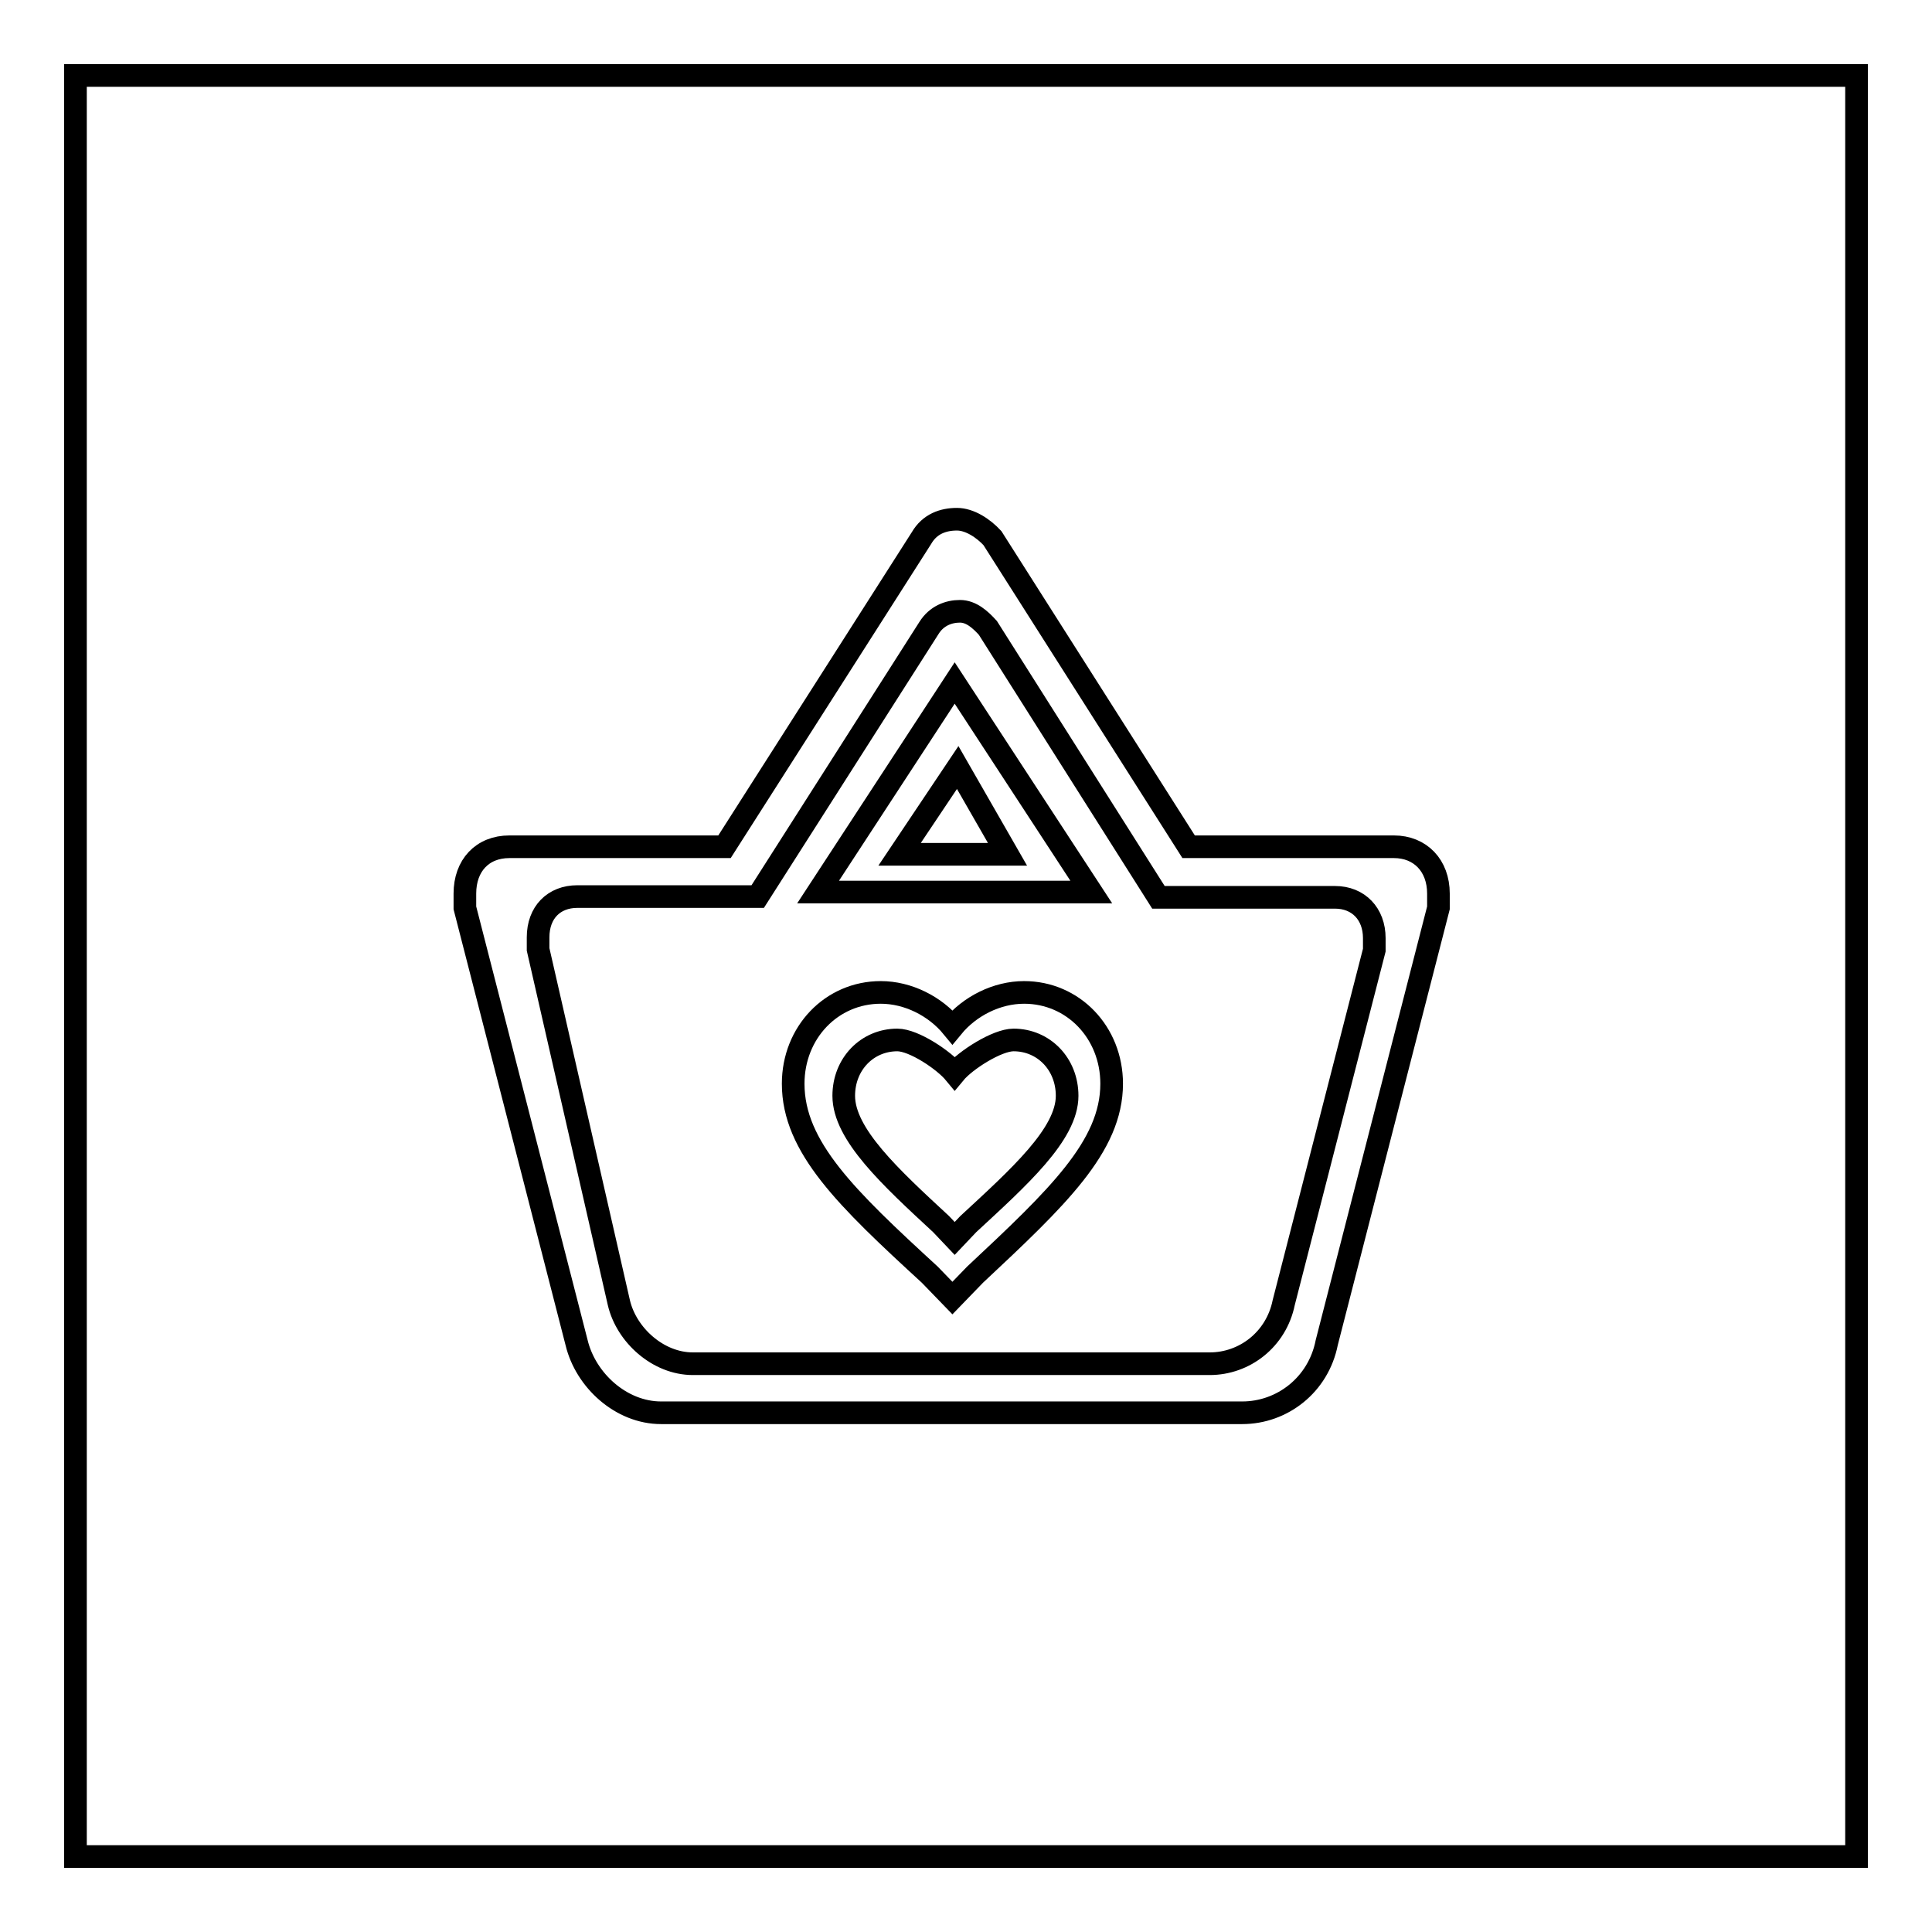
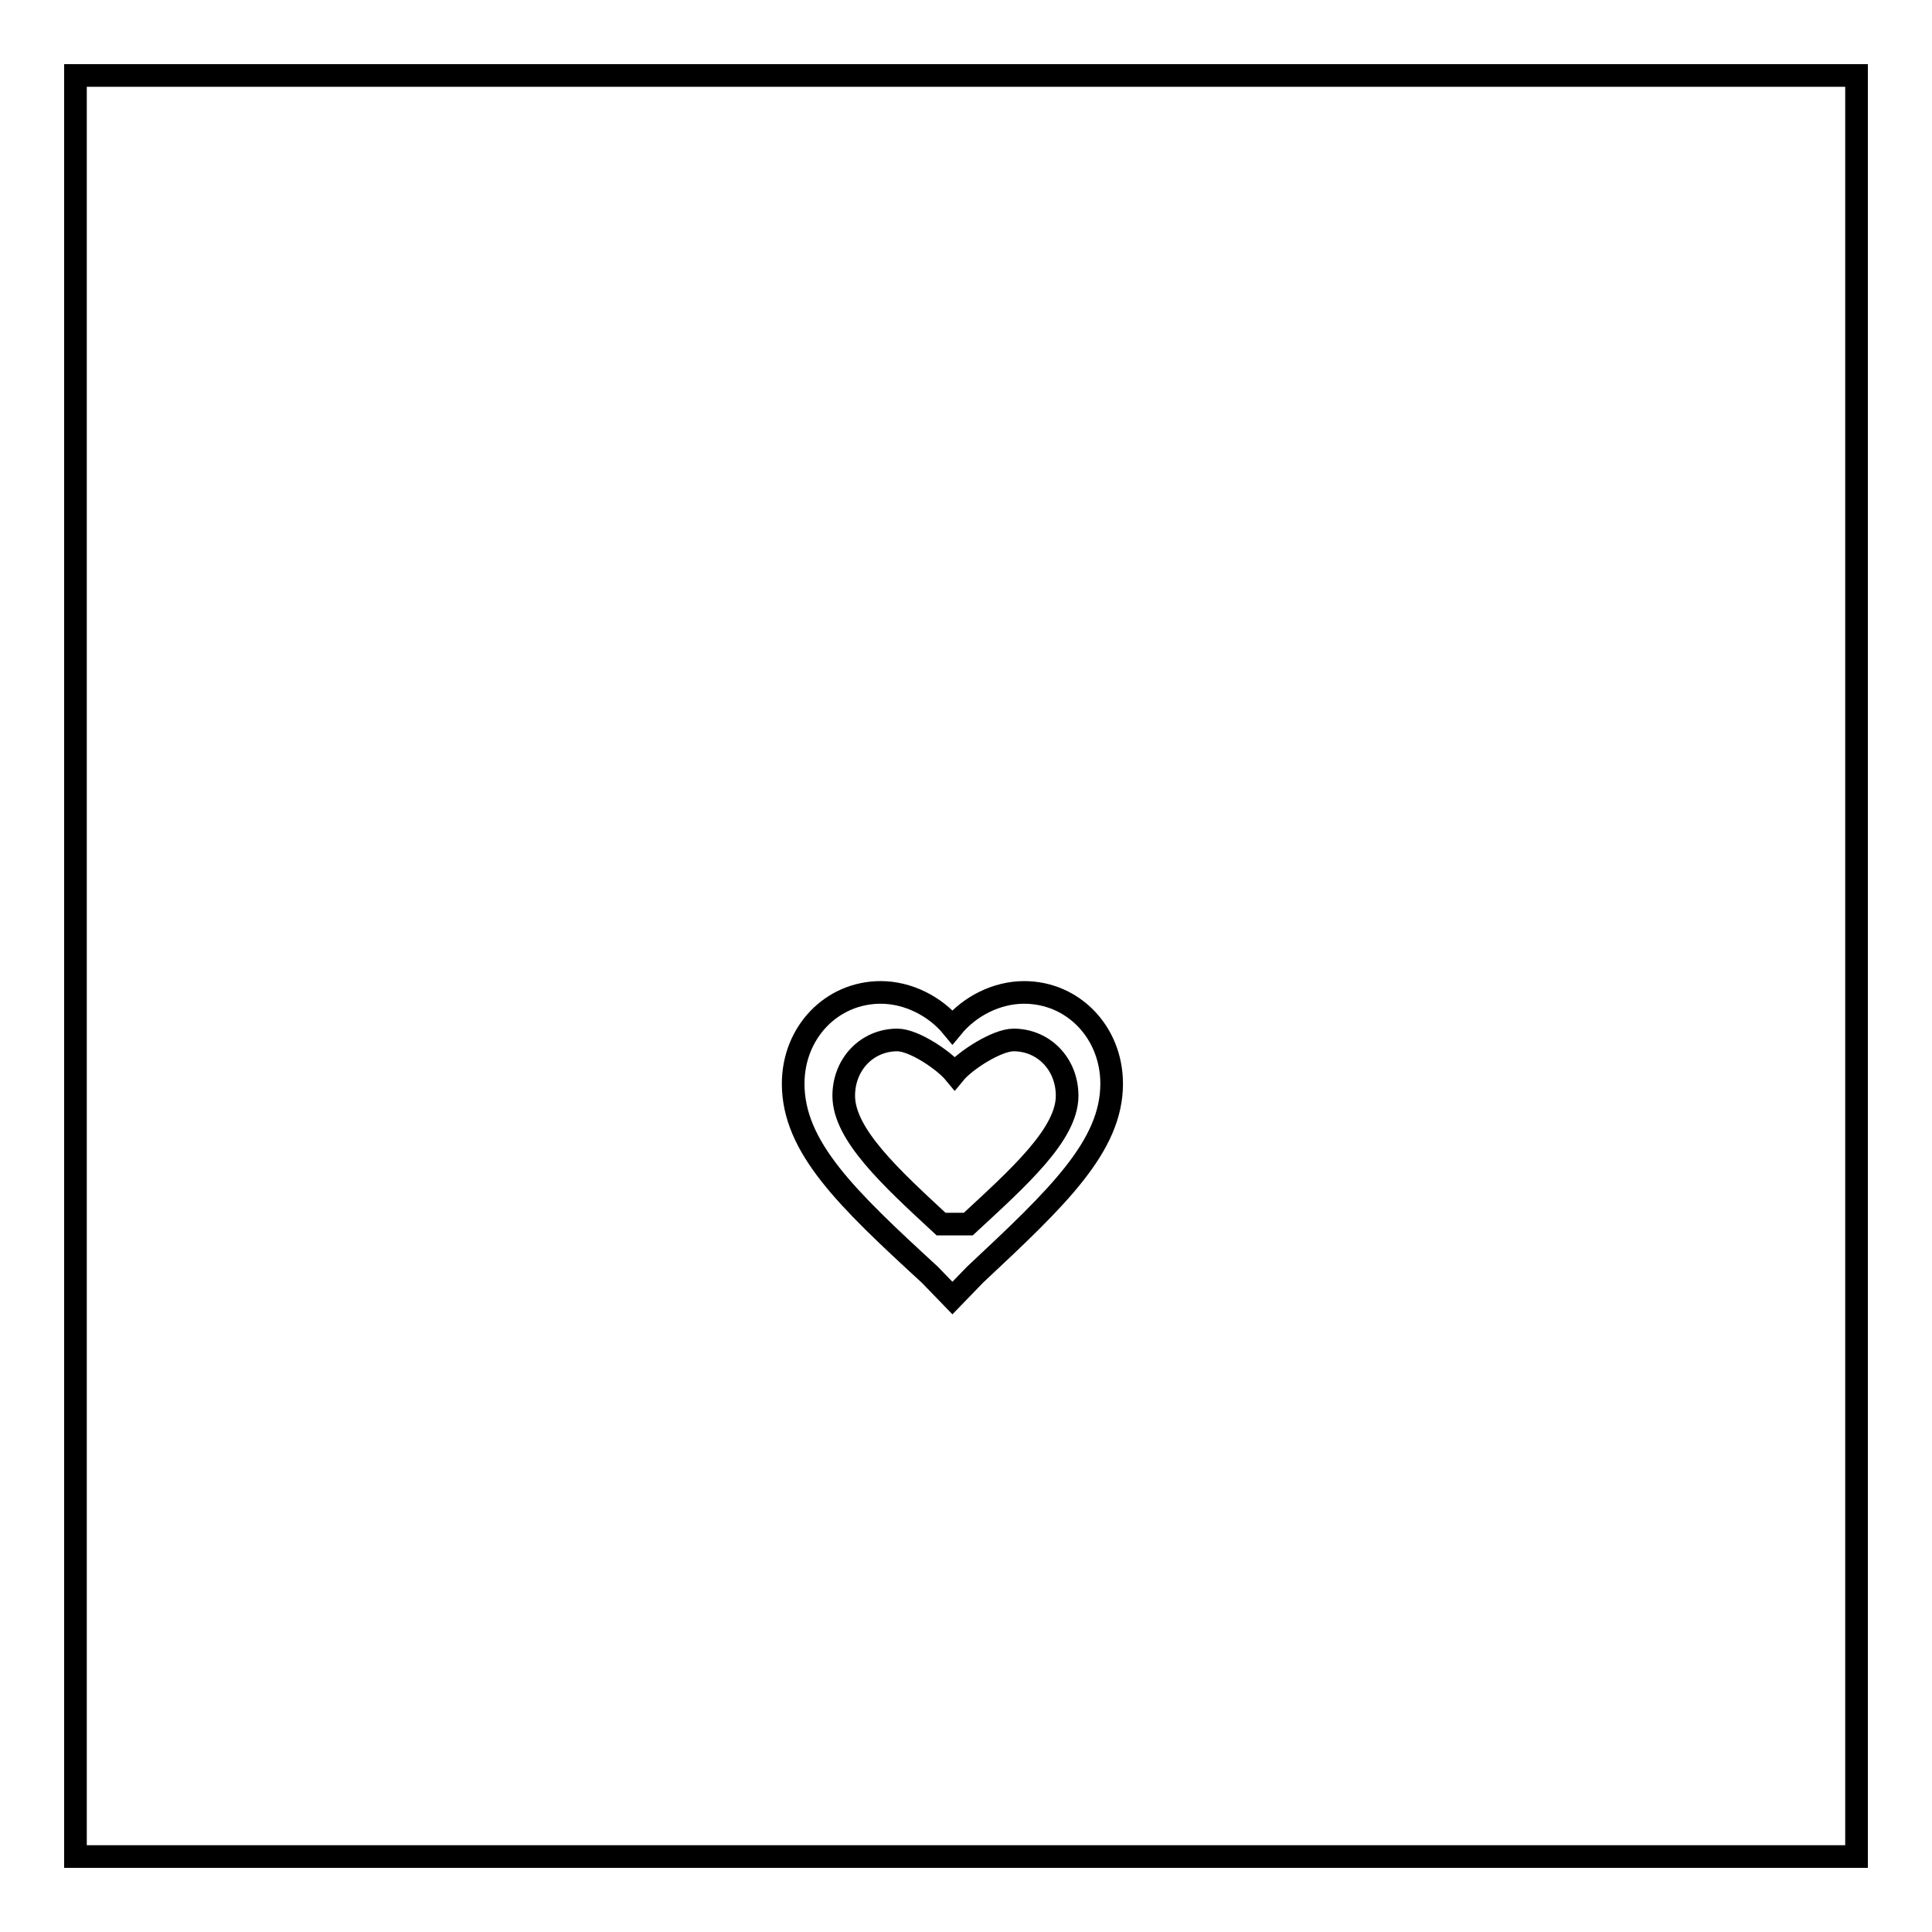
<svg xmlns="http://www.w3.org/2000/svg" version="1.1" x="0px" y="0px" viewBox="0 0 256 256" enable-background="new 0 0 256 256" xml:space="preserve">
  <g>
    <g>
-       <path stroke-width="3" fill-opacity="0" stroke="#000000" d="M131.5,71.3c-1.2-1.3-3-2.5-4.7-2.5c-1.8,0-3.6,0.6-4.7,2.5l-26.1,40.9H67.5c-3.6,0-5.9,2.5-5.9,6.2v1.9l14.8,57.6c1.2,5,5.9,9.3,11.2,9.3h77c5.3,0,10.1-3.7,11.2-9.3l14.8-57.6v-1.9c0-3.7-2.4-6.2-5.9-6.2h-27.2L131.5,71.3z M130.9,83.2c-1-1.1-2.2-2.2-3.7-2.2c-1.5,0-3.1,0.6-4.1,2.2l-22.7,35.6H76.5c-3.1,0-5.2,2.1-5.2,5.4v1.6L82,172.6c1,4.3,5.2,8.1,9.8,8.1h68.5c4.6,0,8.8-3.2,9.8-8.1l12-46.7v-1.6c0-3.2-2.1-5.4-5.2-5.4h-23.4L130.9,83.2z" />
-       <path stroke-width="3" fill-opacity="0" stroke="#000000" d="M123.2,168.9c-11-10.1-18.1-16.9-18.1-25.3c0-6.8,5.1-12.1,11.6-12.1c3.6,0,7.2,1.8,9.5,4.6c2.3-2.8,5.9-4.6,9.5-4.6c6.5,0,11.6,5.3,11.6,12.1c0,8.3-7.2,15.1-18.1,25.3l-3,3.1L123.2,168.9z M124.7,162.2c-6.7-6.2-12.9-11.9-12.9-17c0-4.2,3.1-7.4,7.1-7.4c2.2,0,6.2,2.7,7.6,4.4c1.4-1.7,5.6-4.4,7.8-4.4c4,0,7.1,3.2,7.1,7.4c0,5.1-6.4,10.8-13.1,17l-1.8,1.9L124.7,162.2z" />
-       <path stroke-width="3" fill-opacity="0" stroke="#000000" d="M108.4,118.2l18.1-27.7l18.1,27.7H108.4z M126.9,101.7l6.6,11.5h-14.3L126.9,101.7z" />
+       <path stroke-width="3" fill-opacity="0" stroke="#000000" d="M123.2,168.9c-11-10.1-18.1-16.9-18.1-25.3c0-6.8,5.1-12.1,11.6-12.1c3.6,0,7.2,1.8,9.5,4.6c2.3-2.8,5.9-4.6,9.5-4.6c6.5,0,11.6,5.3,11.6,12.1c0,8.3-7.2,15.1-18.1,25.3l-3,3.1L123.2,168.9z M124.7,162.2c-6.7-6.2-12.9-11.9-12.9-17c0-4.2,3.1-7.4,7.1-7.4c2.2,0,6.2,2.7,7.6,4.4c1.4-1.7,5.6-4.4,7.8-4.4c4,0,7.1,3.2,7.1,7.4c0,5.1-6.4,10.8-13.1,17L124.7,162.2z" />
      <path stroke-width="3" fill-opacity="0" stroke="#000000" d="M10,10h236v236H10V10L10,10z" />
    </g>
  </g>
</svg>